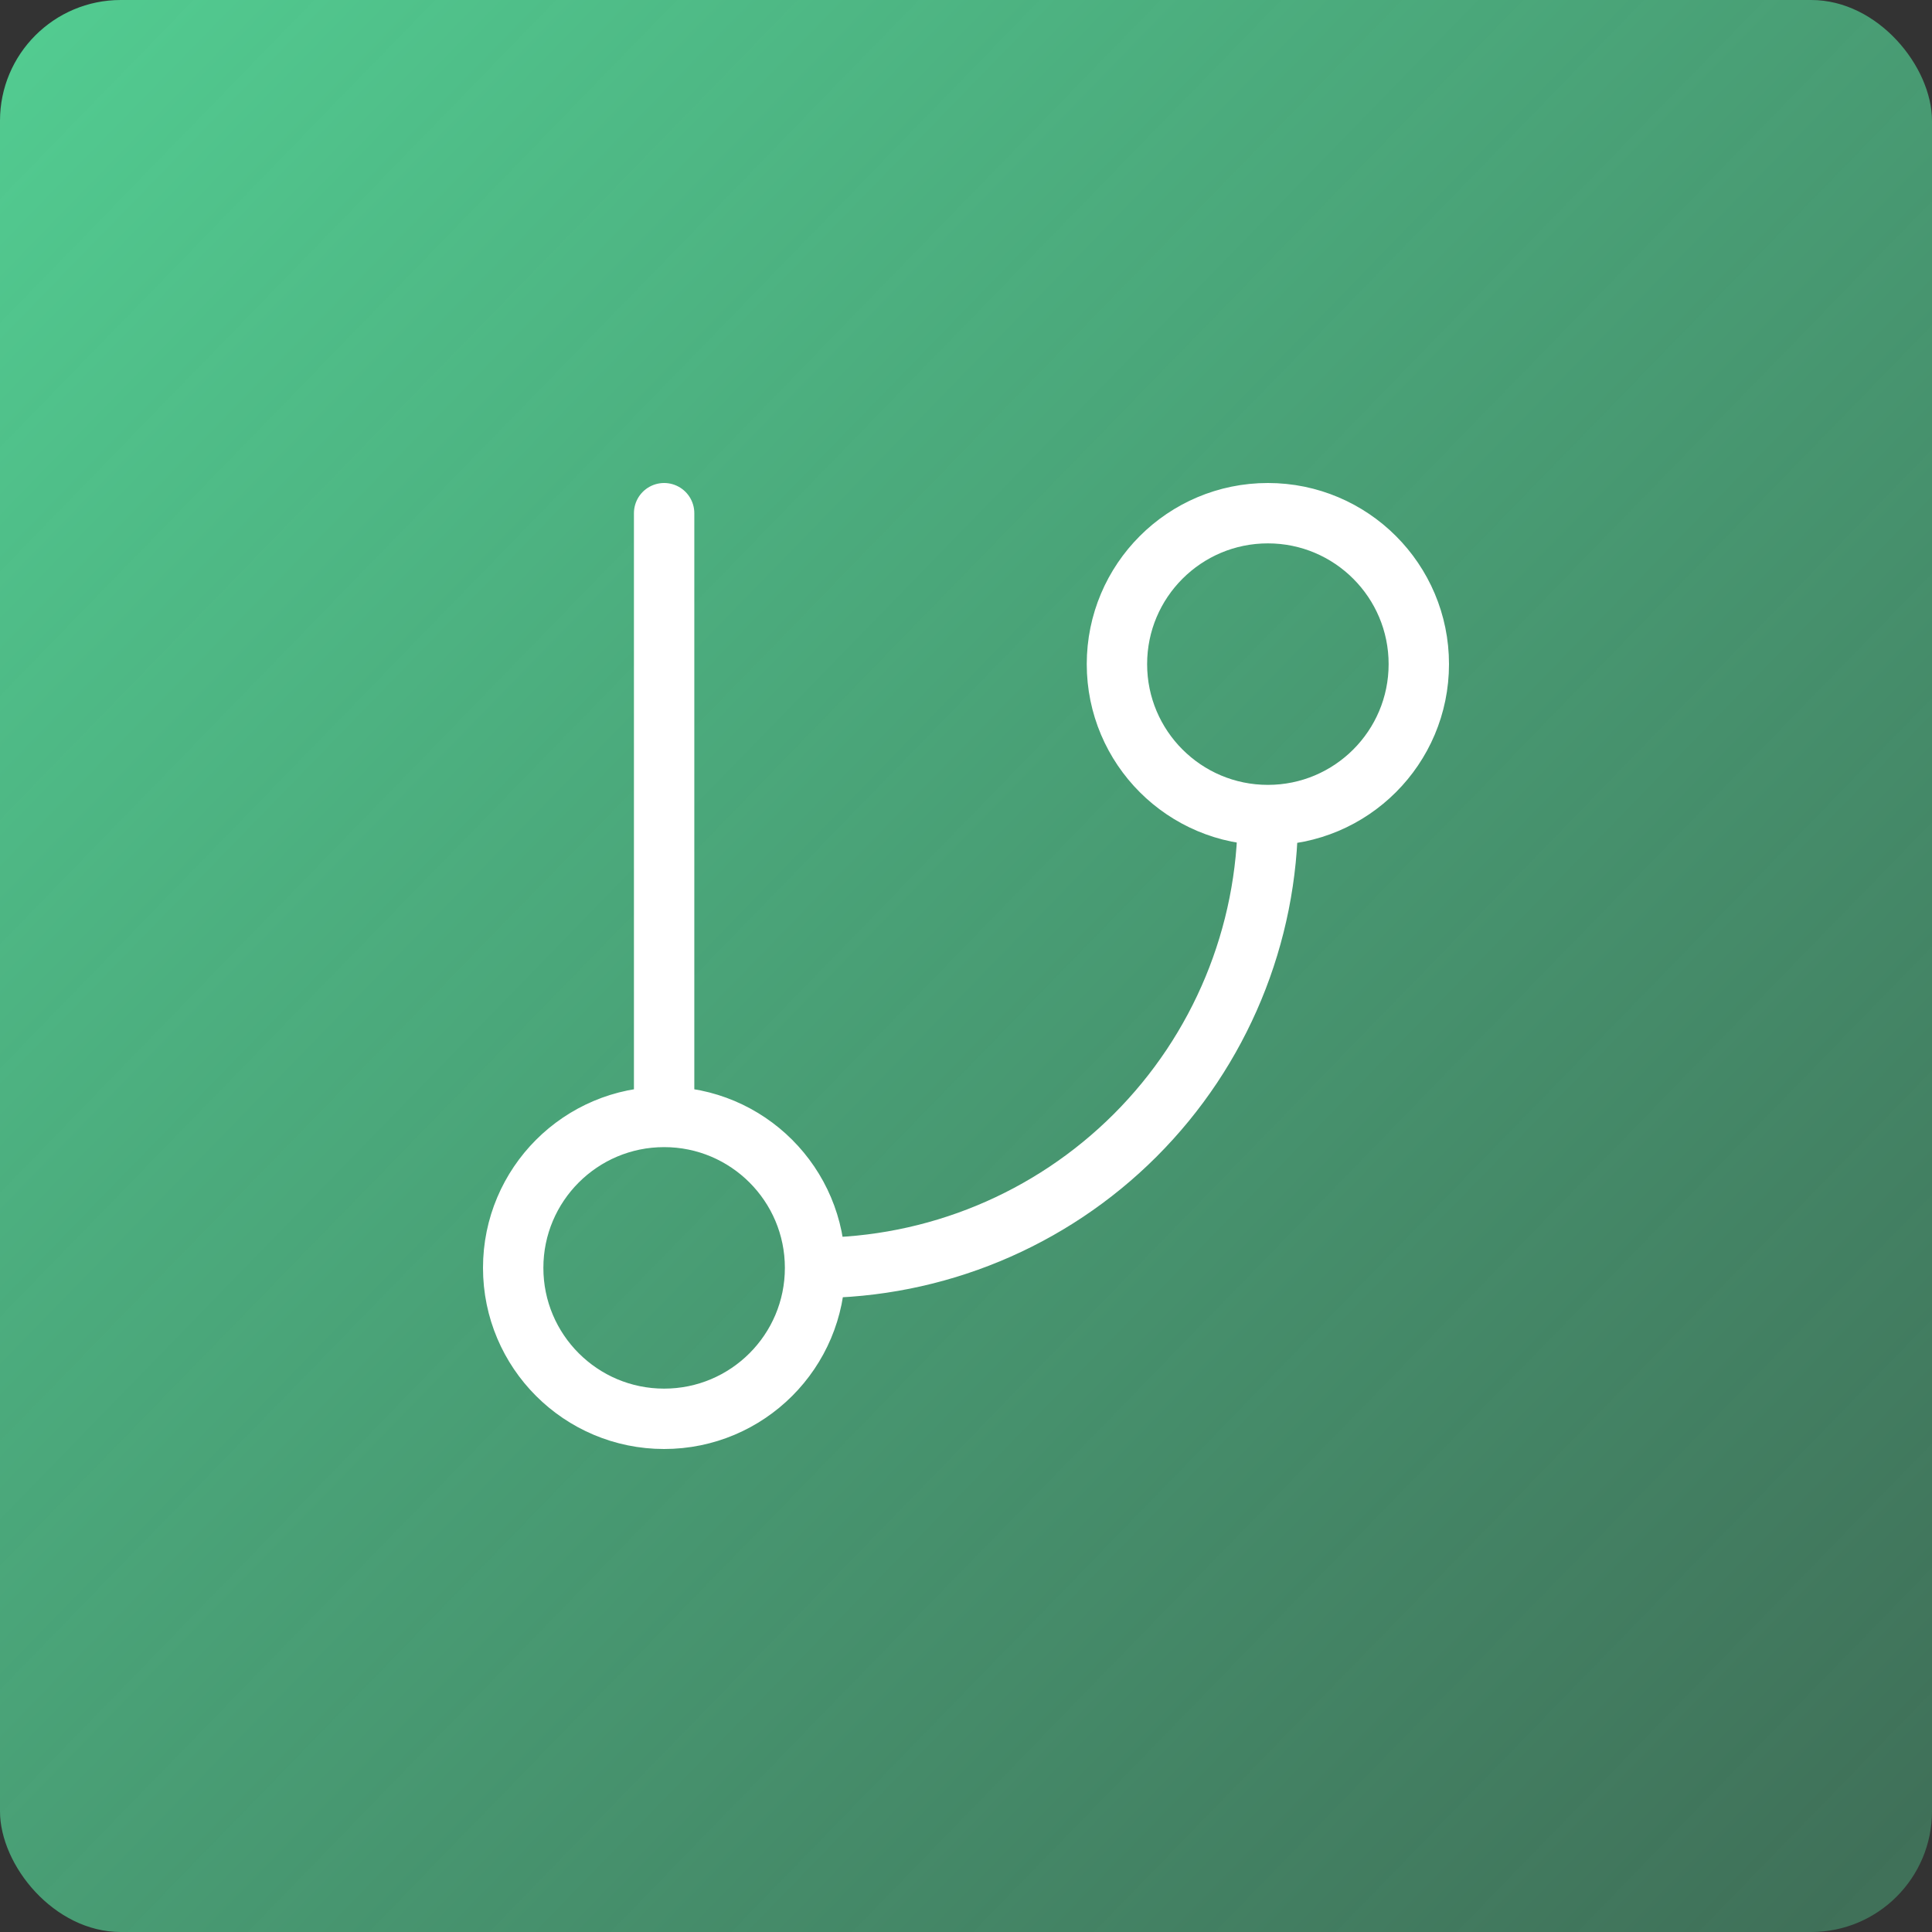
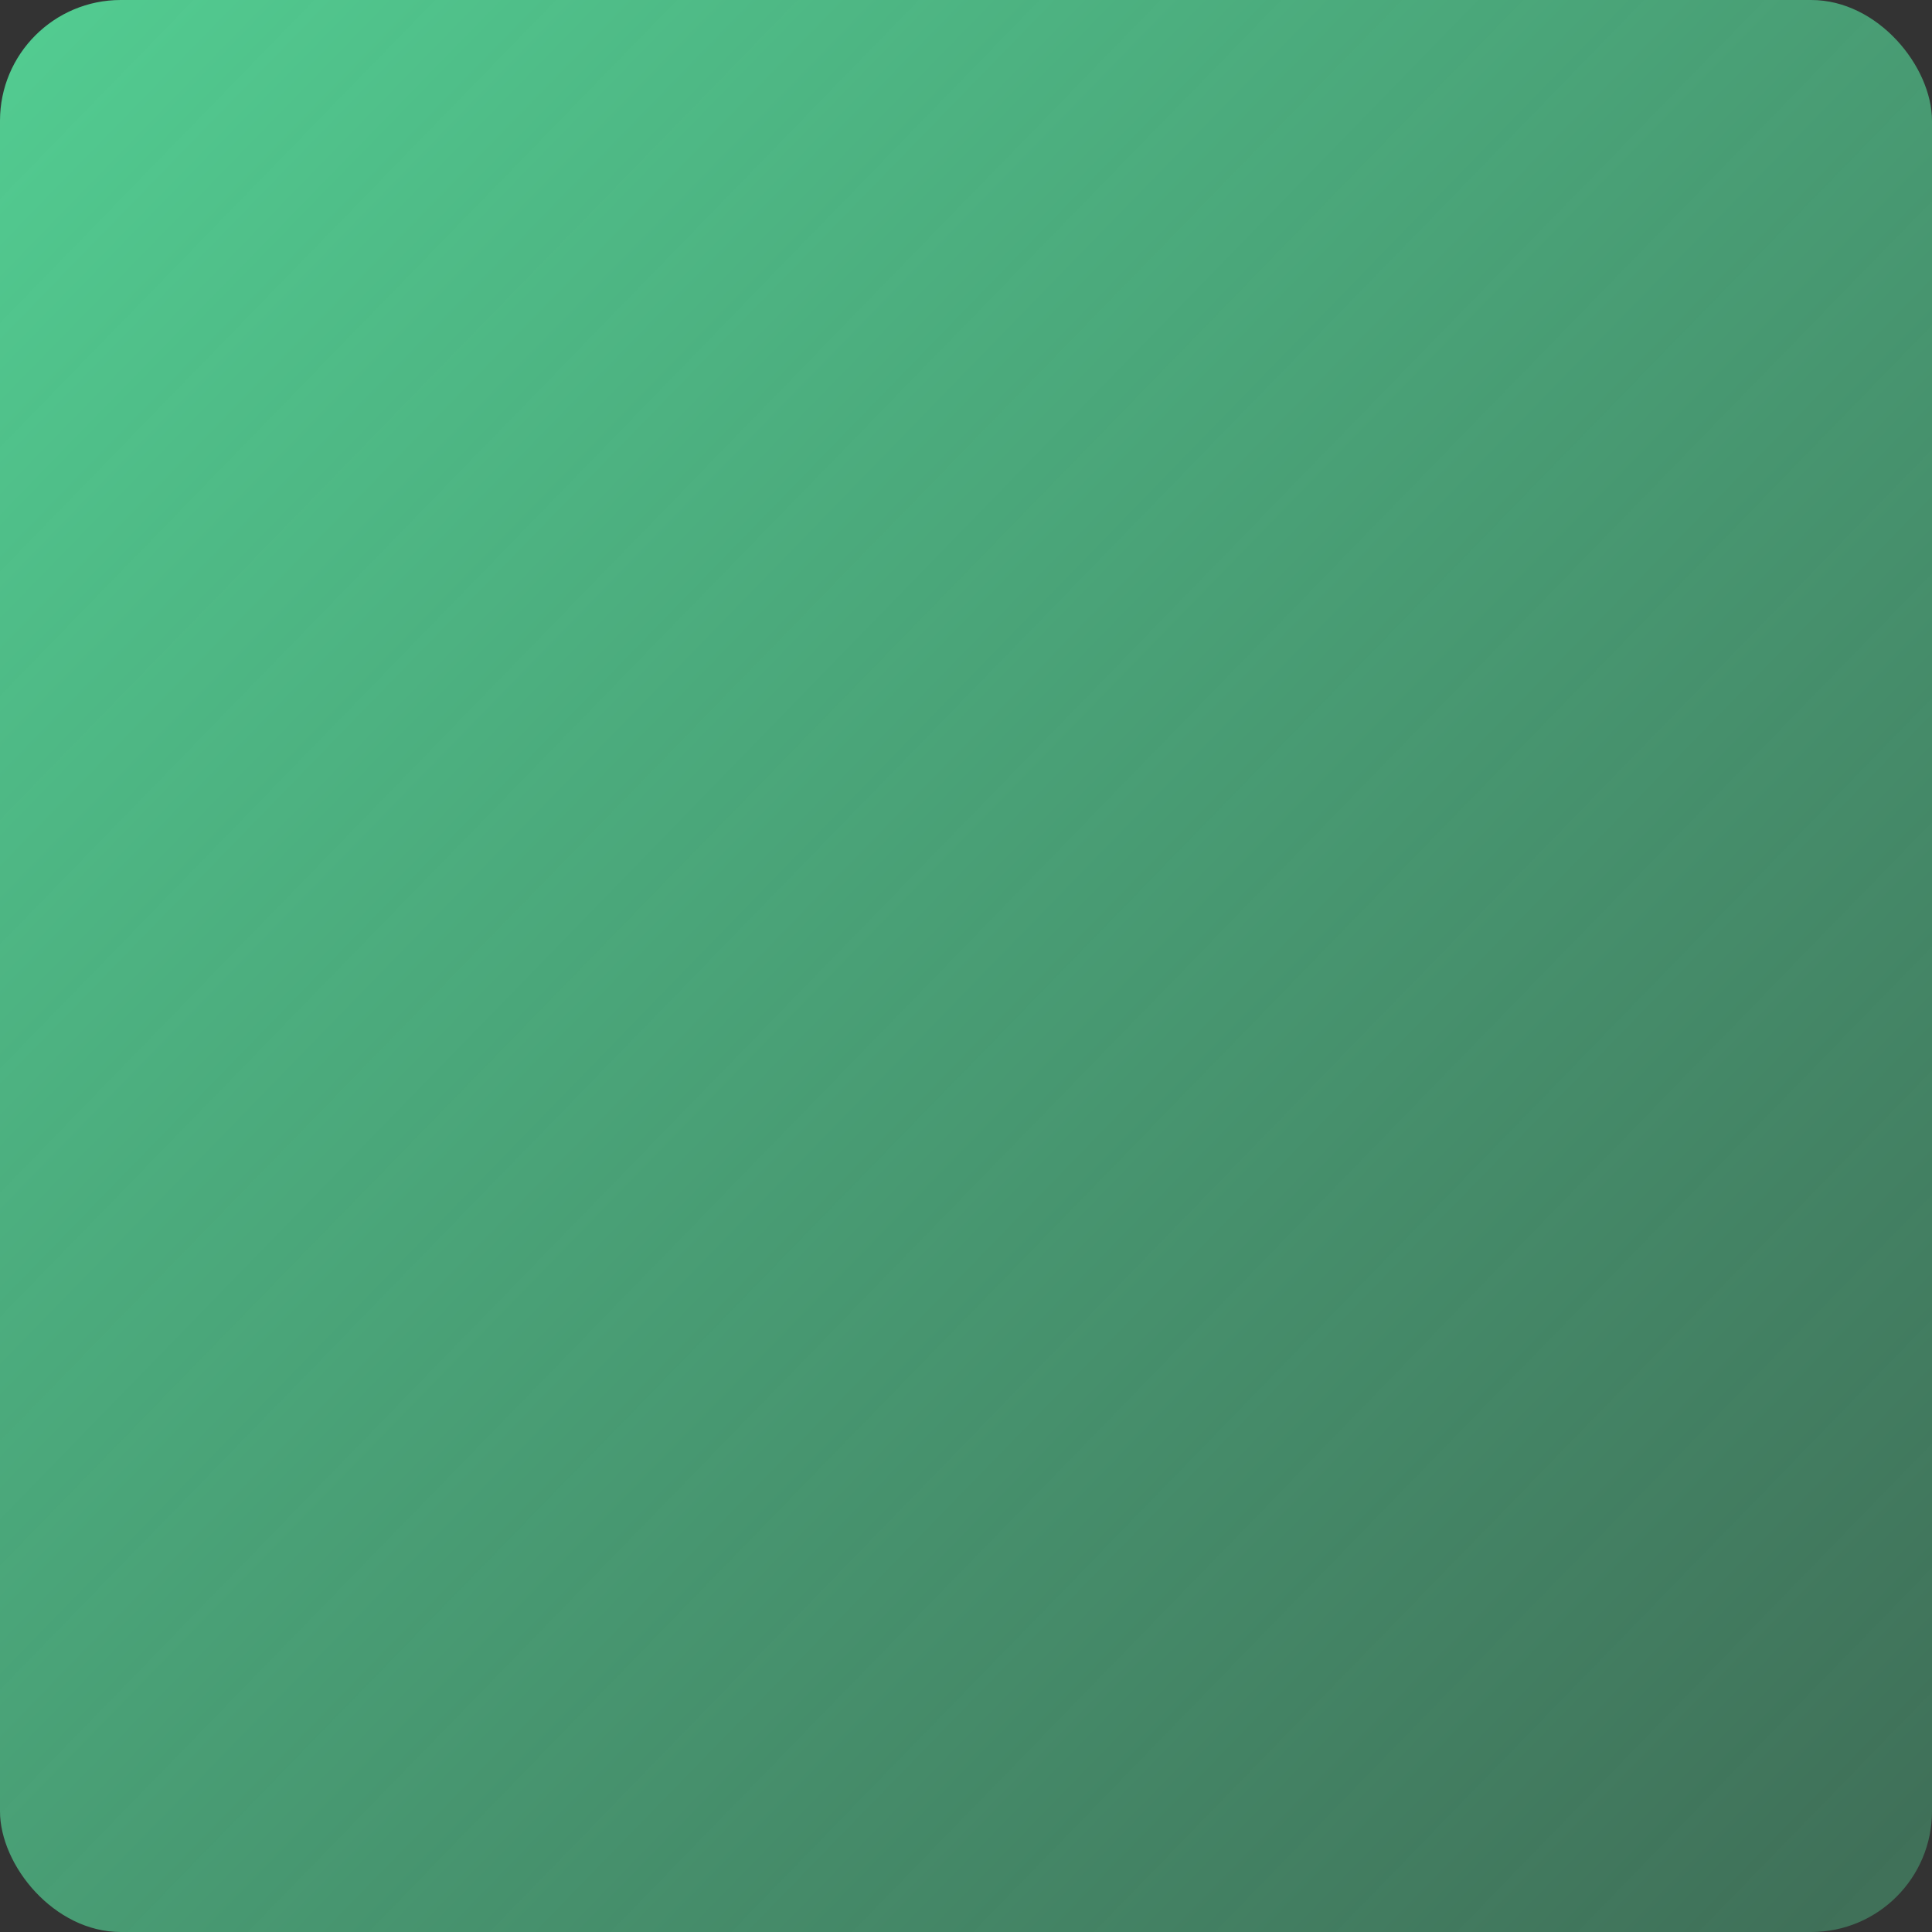
<svg xmlns="http://www.w3.org/2000/svg" width="64" height="64" viewBox="0 0 64 64" fill="none">
  <rect x="0" y="0" width="64" height="64" fill="#333333" stroke="none" />
  <rect width="64" height="64" rx="4" fill="url(#paint0_linear_725_4642)" />
-   <path d="M22 17V37M22 37C19.239 37 17 39.239 17 42C17 44.761 19.239 47 22 47C24.761 47 27 44.761 27 42M22 37C24.761 37 27 39.239 27 42M42 27C44.761 27 47 24.761 47 22C47 19.239 44.761 17 42 17C39.239 17 37 19.239 37 22C37 24.761 39.239 27 42 27ZM42 27C42 30.978 40.42 34.794 37.607 37.607C34.794 40.42 30.978 42 27 42" stroke="white" stroke-width="2" stroke-linecap="round" stroke-linejoin="round" />
  <defs>
    <linearGradient id="paint0_linear_725_4642" x1="-0.306" y1="0.716" x2="64.001" y2="63.284" gradientUnits="userSpaceOnUse">
      <stop stop-color="#52CC91" />
      <stop offset="0.979" stop-color="#52CC91" stop-opacity="0.4" />
    </linearGradient>
  </defs>
</svg>